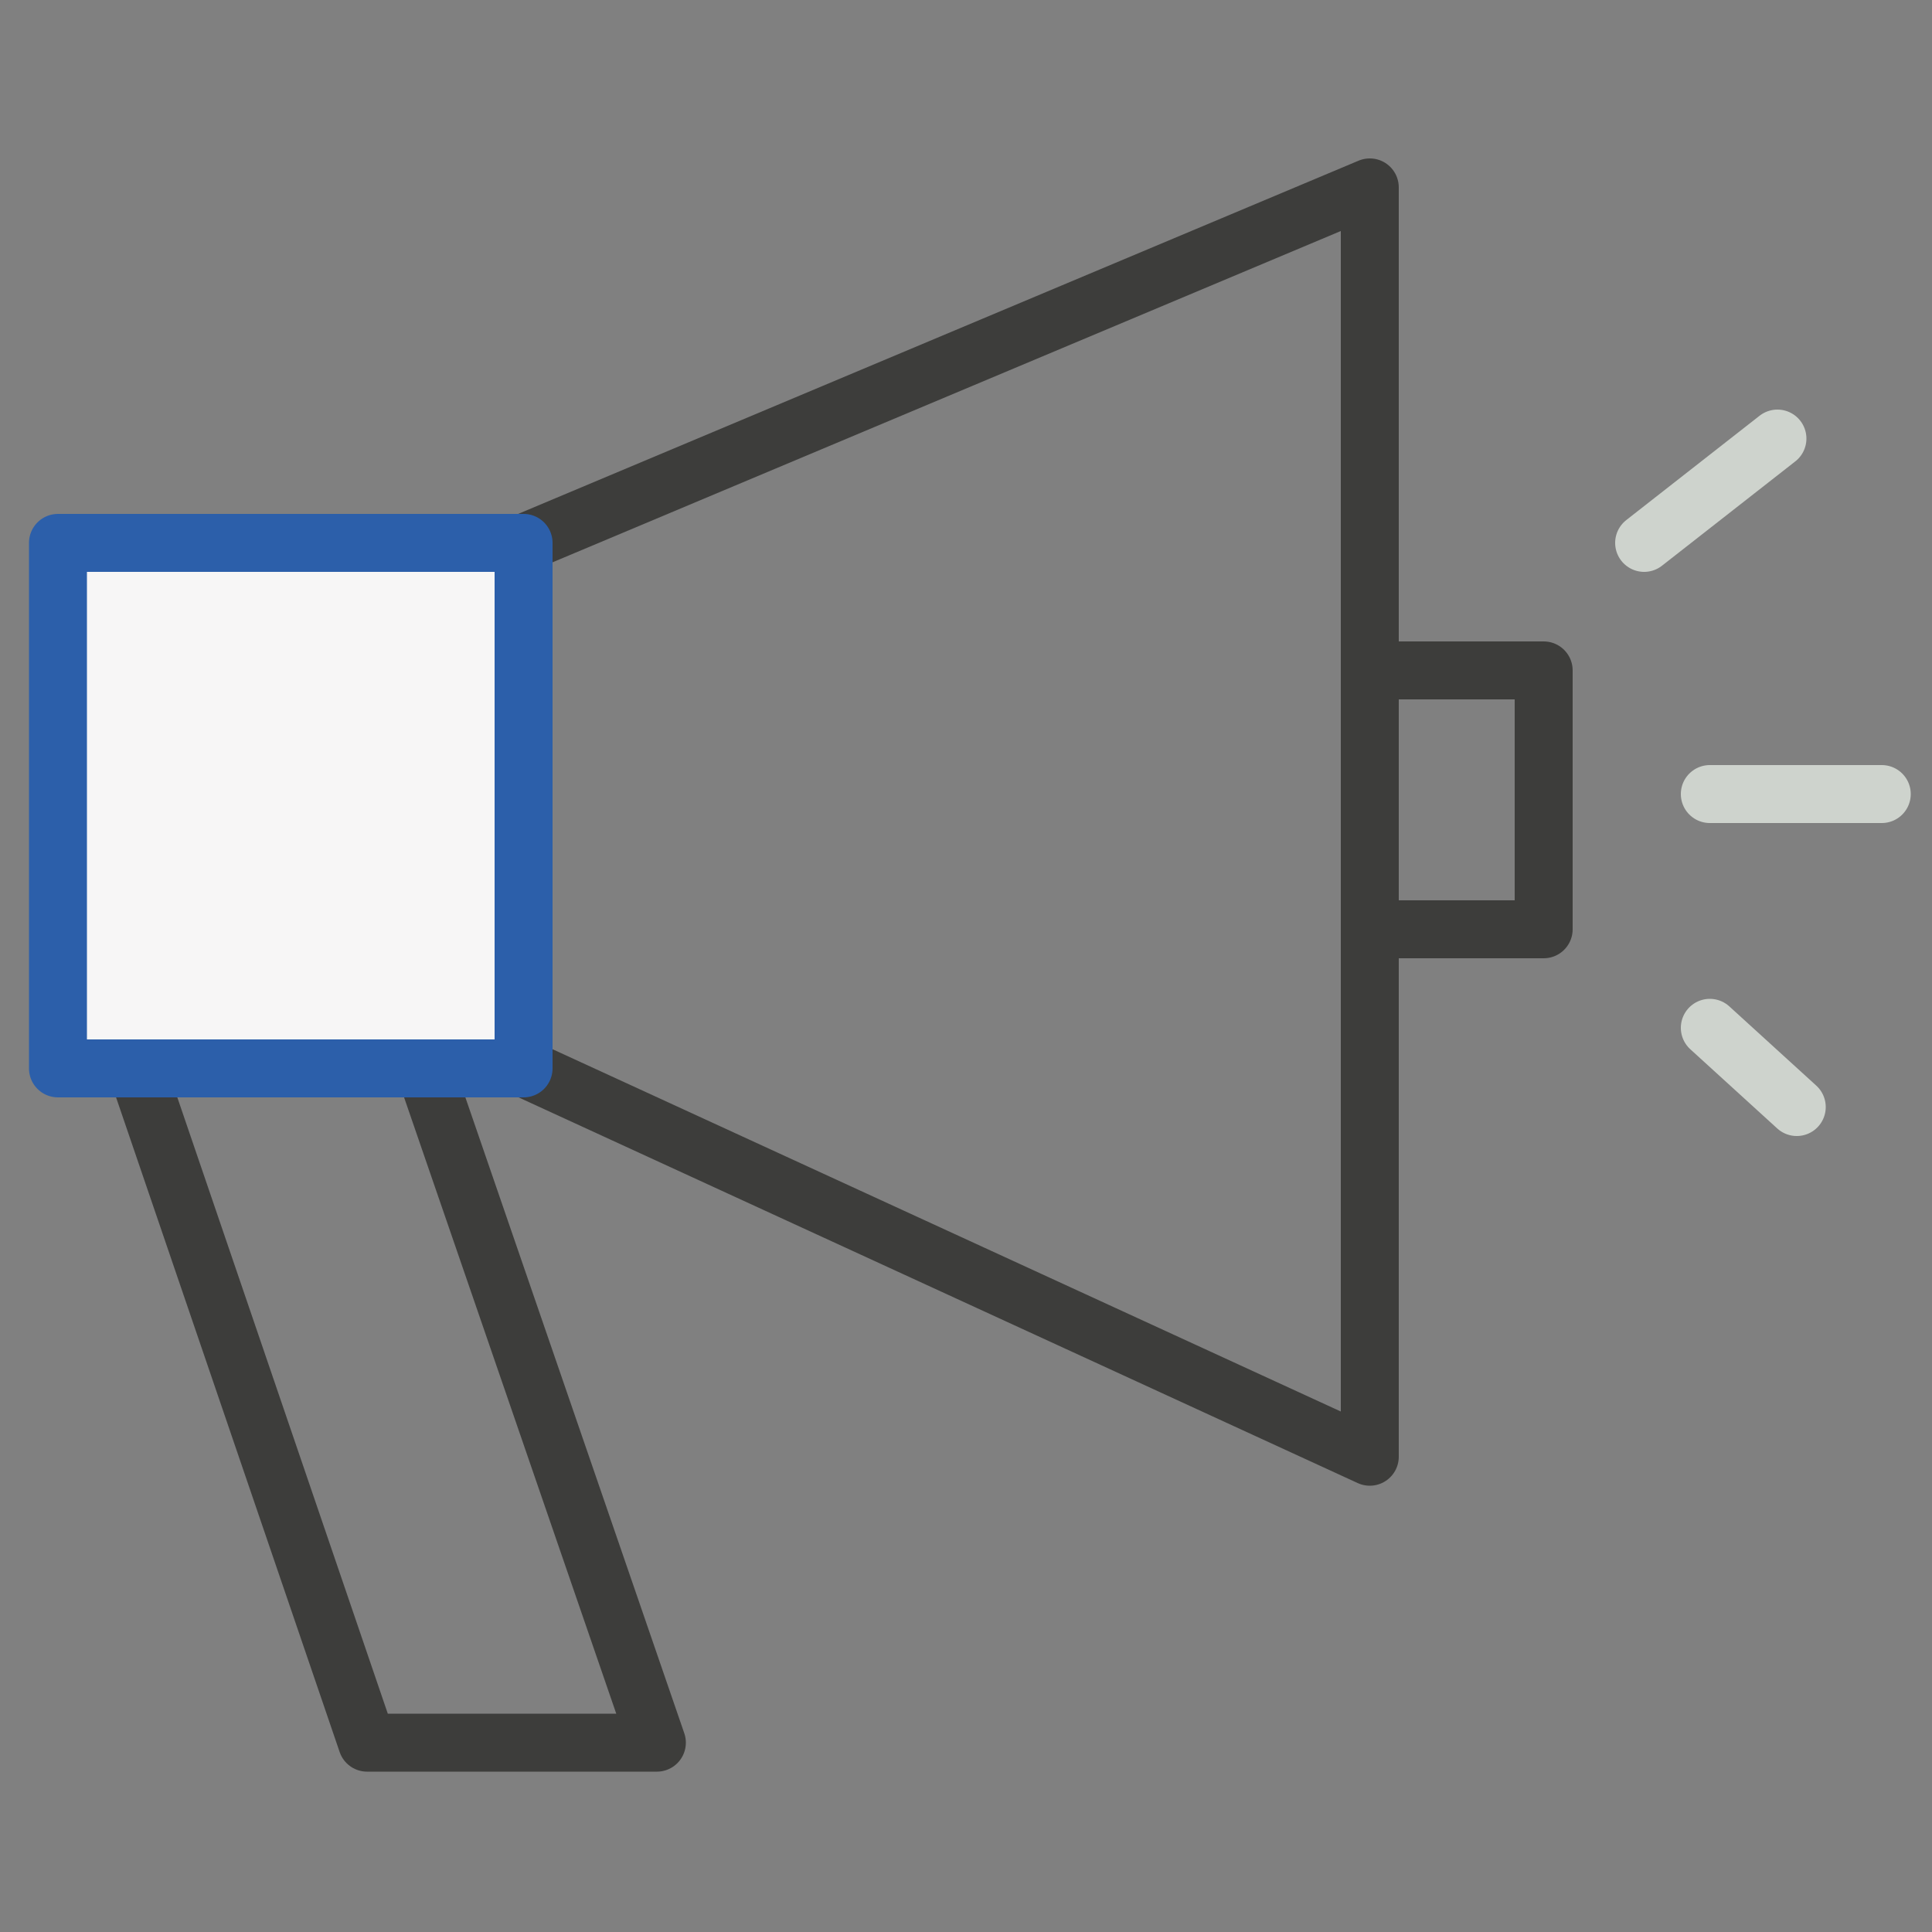
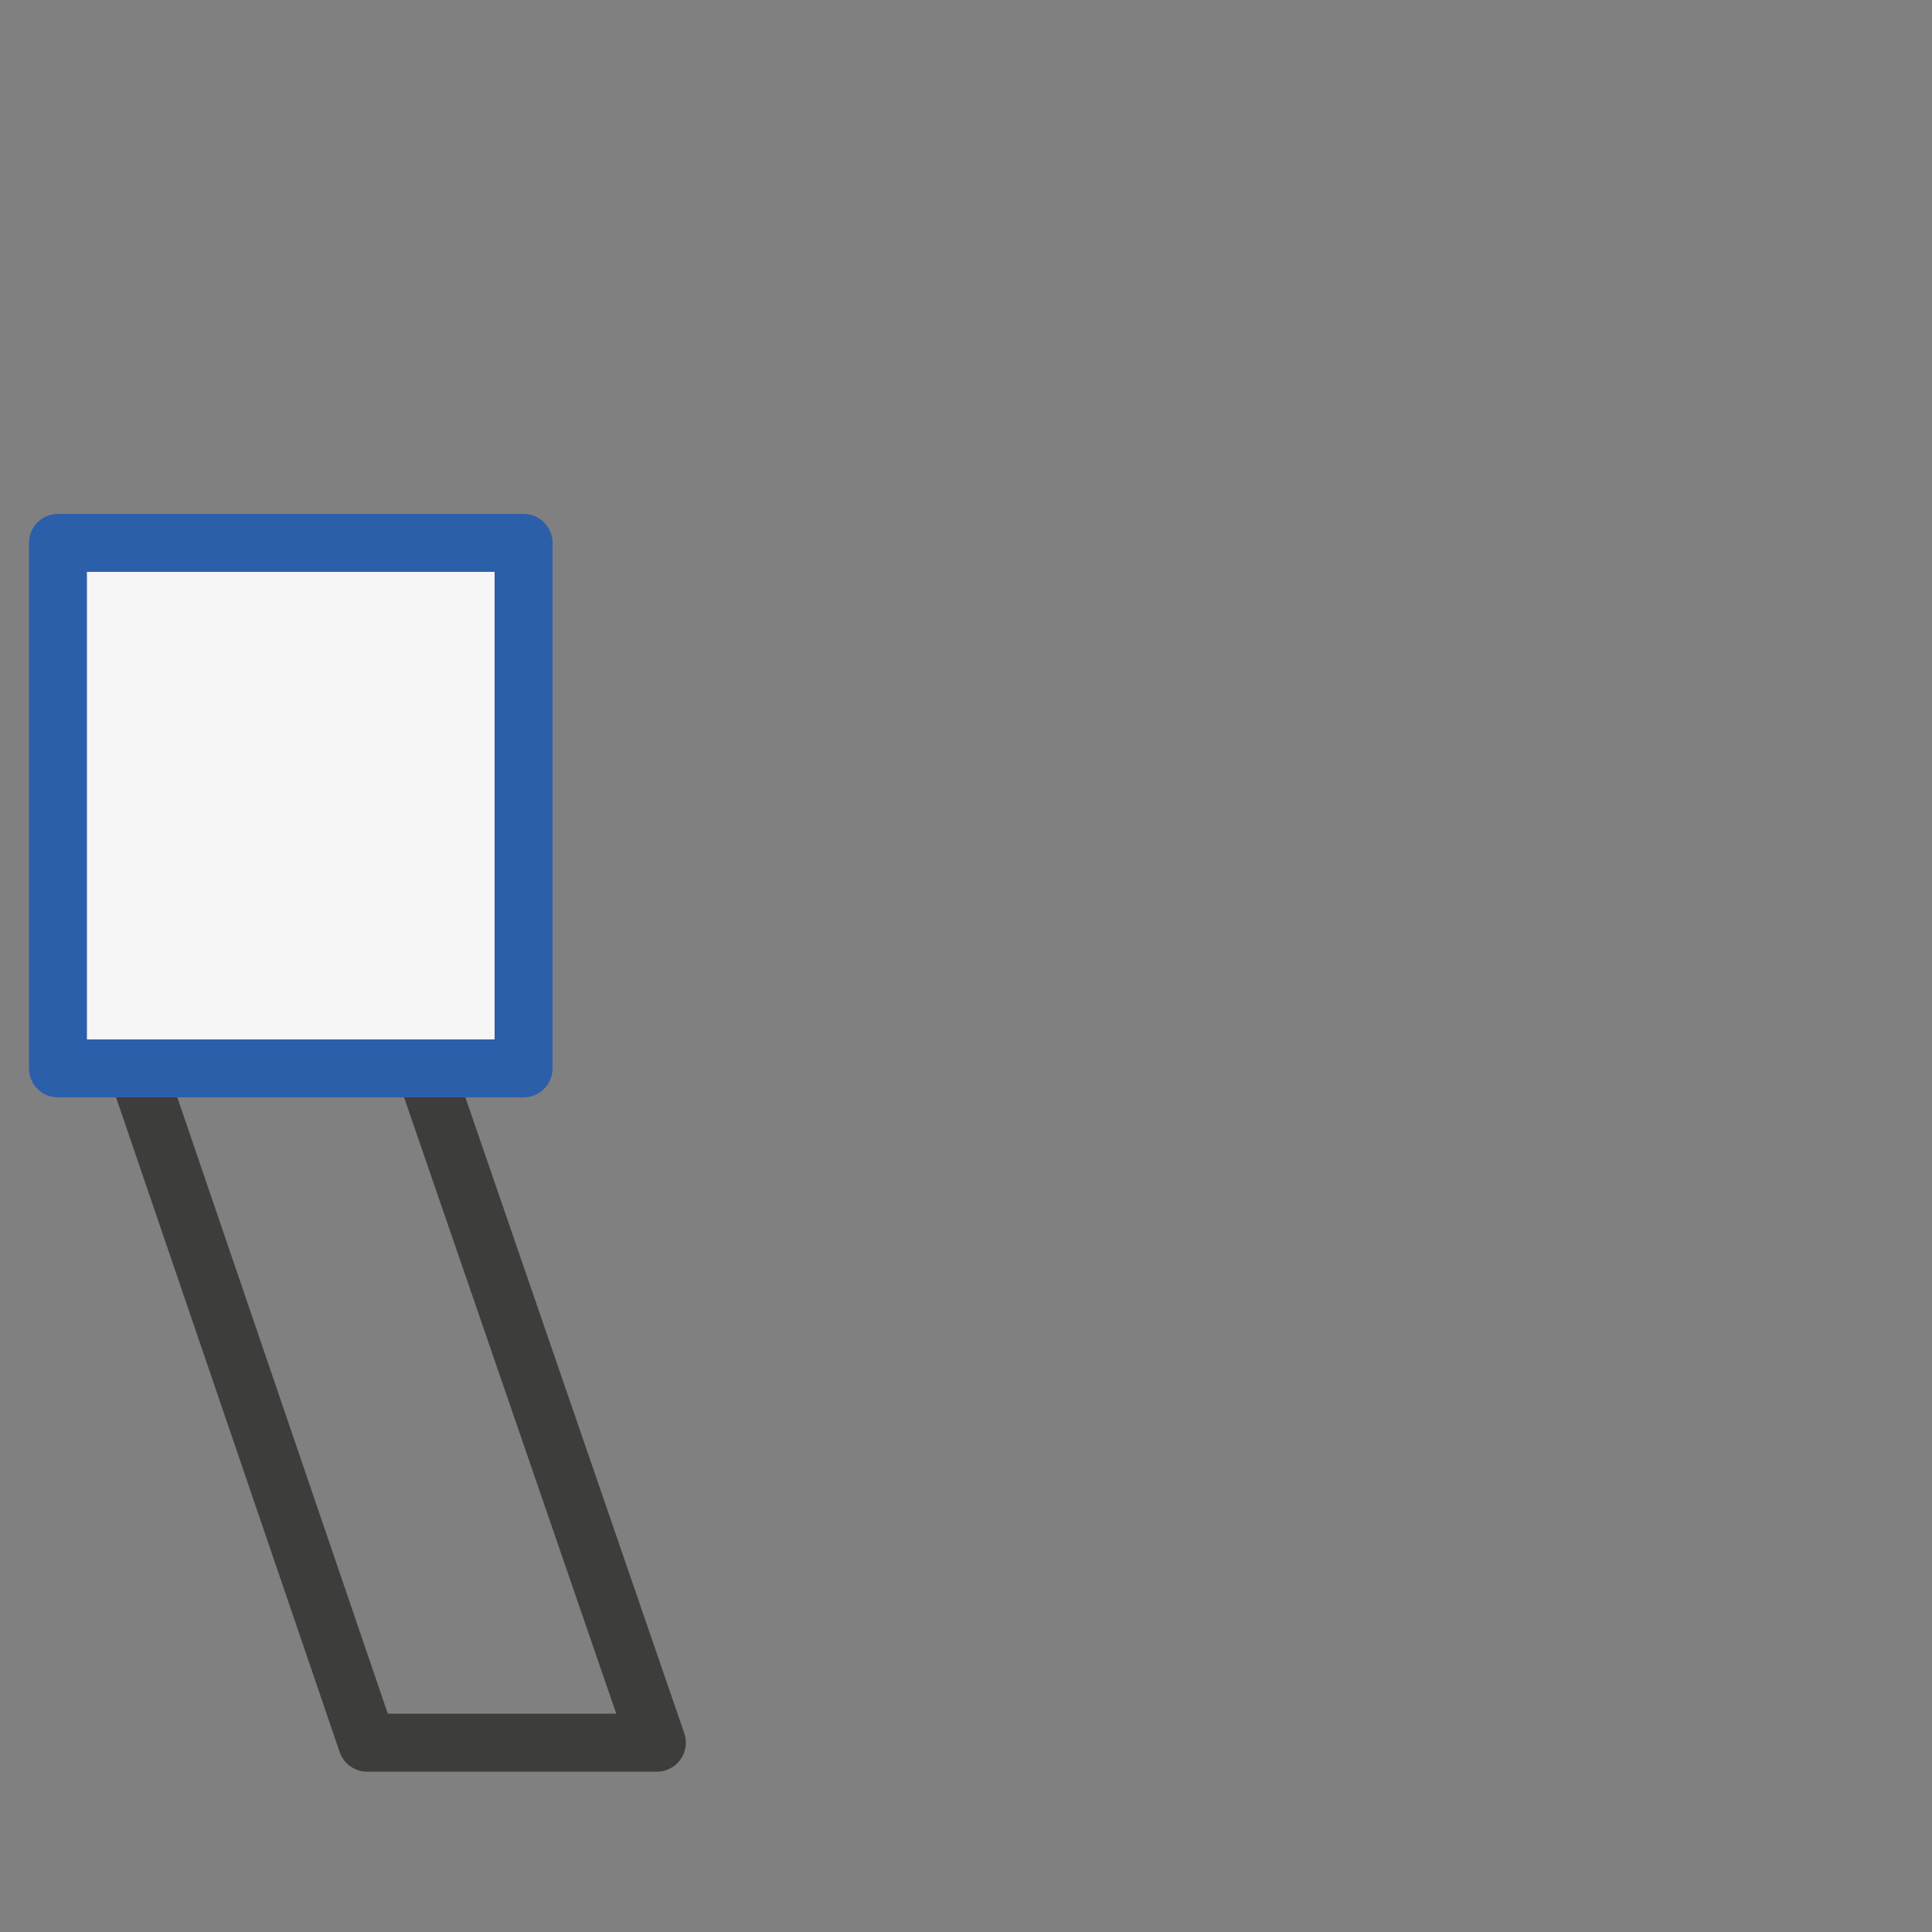
<svg xmlns="http://www.w3.org/2000/svg" version="1.1" x="0px" y="0px" viewBox="0 0 100 100" style="enable-background:new 0 0 100 100;" xml:space="preserve">
  <rect x="0" y="0" width="100" height="100" fill="#808080" stroke="none" />
  <style type="text/css">
	.st0{fill:none;stroke:#3D3D3B;stroke-width:3;stroke-linecap:round;stroke-linejoin:round;stroke-miterlimit:10;}
	.st1{fill:#F7F6F6;stroke:#2C5FAA;stroke-width:3;stroke-linecap:round;stroke-linejoin:round;}
	.st2{fill:none;stroke:#CED3CD;stroke-width:3;stroke-linecap:round;stroke-linejoin:round;stroke-miterlimit:10;}
</style>
  <g id="Layer_1">
</g>
  <g id="_x3C_Layer_x3E_">
    <g>
      <polygon class="st0" points="34,90.2 21.4,53.6 6.5,53.6 19,90.2   " />
      <g>
        <g>
          <g>
-             <polygon class="st0" points="22.6,30 22.6,53.2 70.9,75.4 70.9,9.7      " />
            <rect x="3" y="28.1" class="st1" width="24.1" height="27.2" />
          </g>
        </g>
-         <rect x="70.9" y="34.7" class="st0" width="9" height="13.4" />
      </g>
    </g>
-     <line class="st2" x1="85.1" y1="28.1" x2="92" y2="22.7" />
-     <line class="st2" x1="88.5" y1="41.1" x2="97.4" y2="41.1" />
-     <line class="st2" x1="88.5" y1="53.2" x2="93" y2="57.3" />
  </g>
</svg>